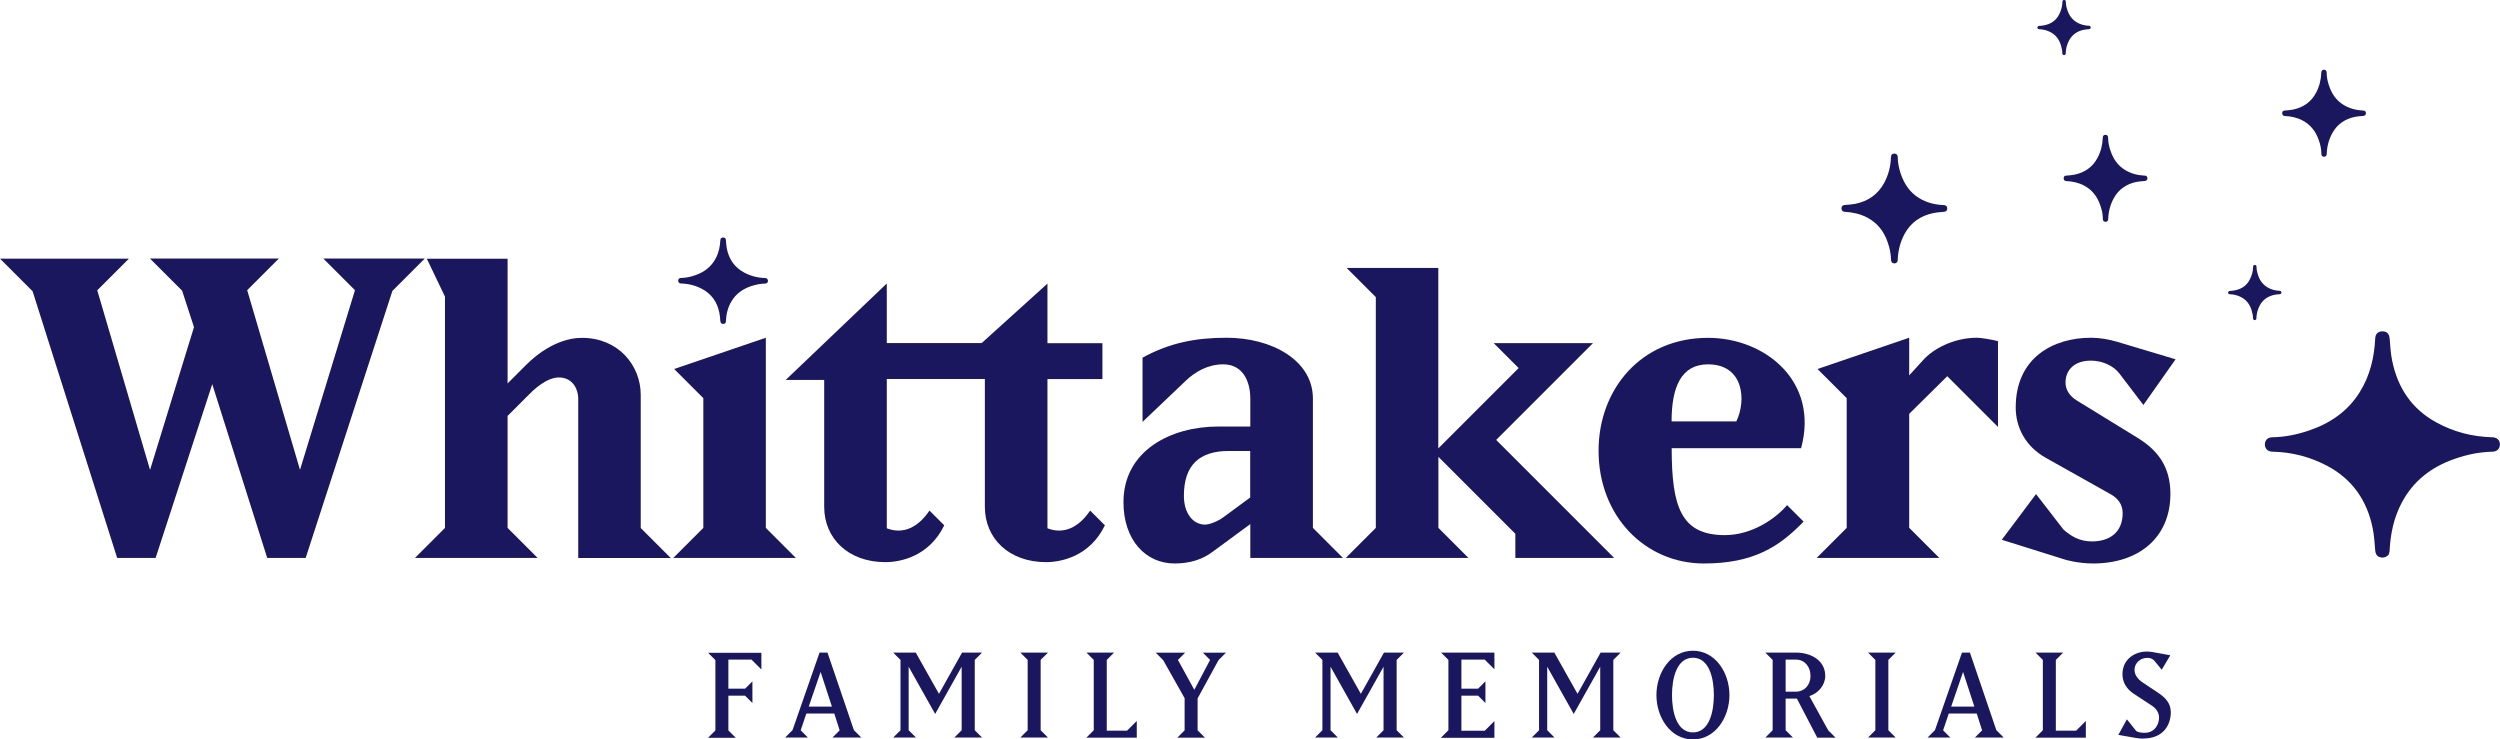
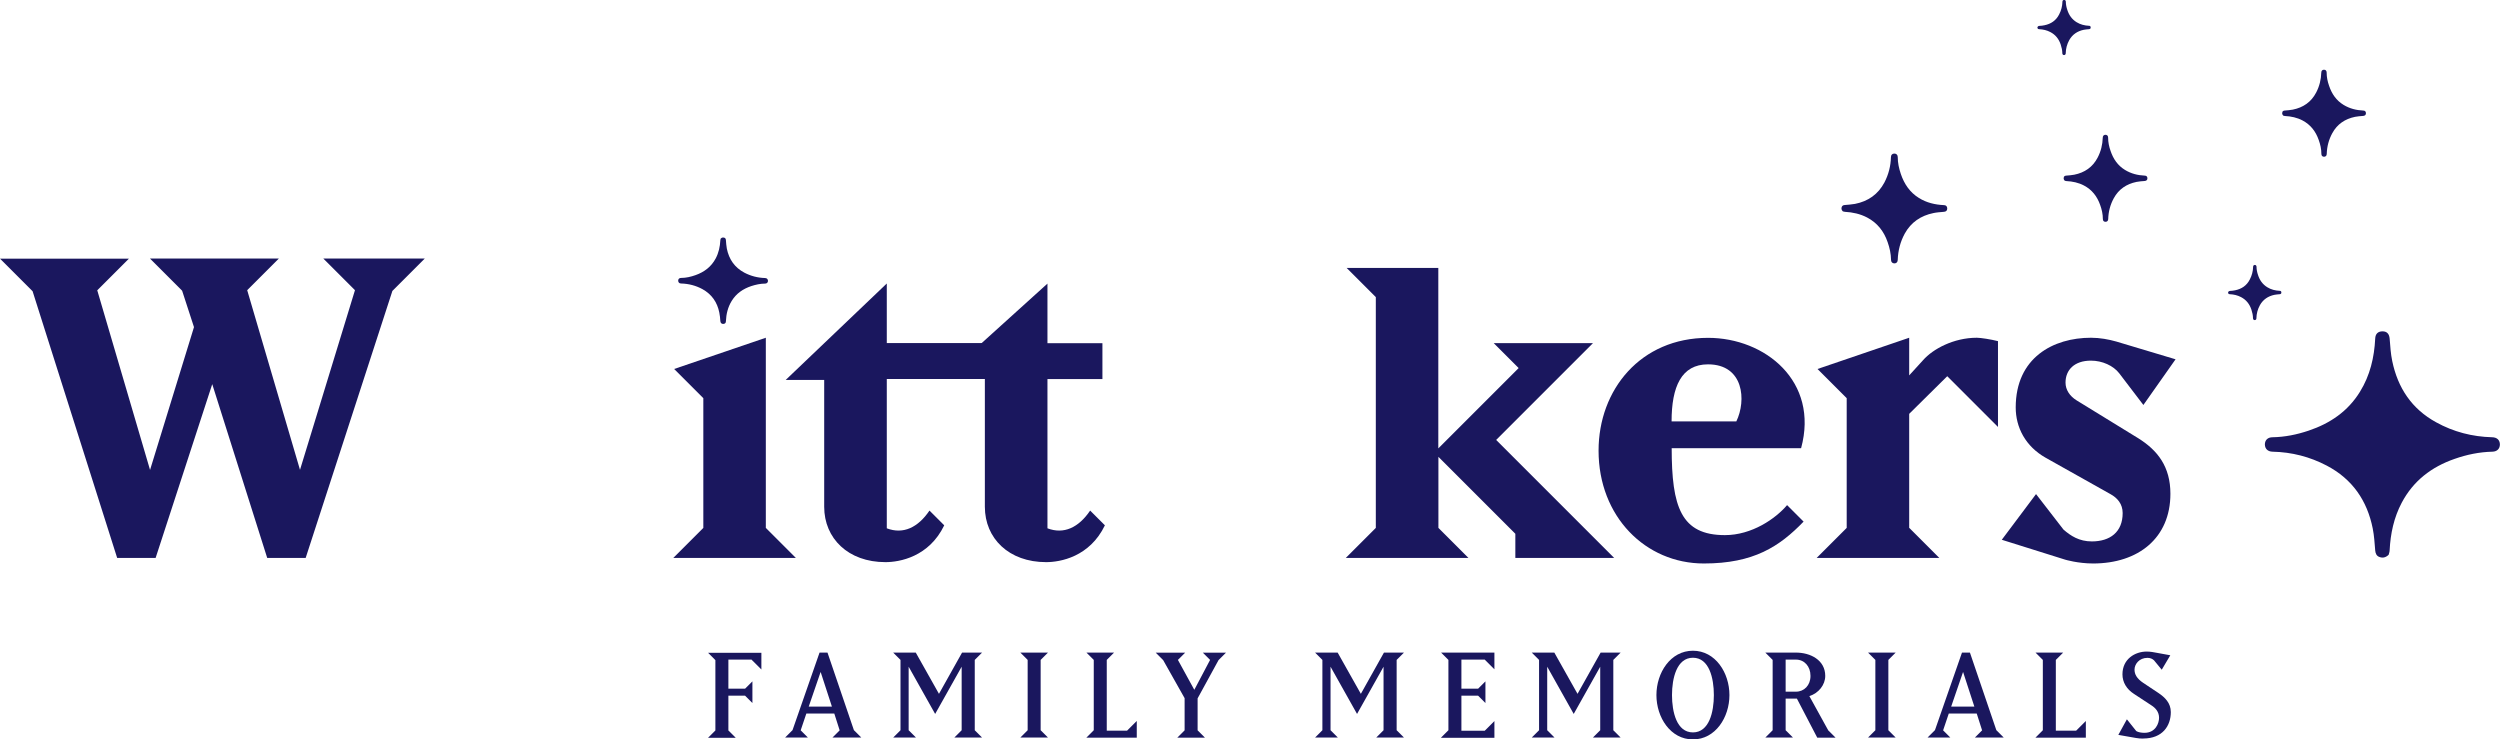
<svg xmlns="http://www.w3.org/2000/svg" id="Layer_2" viewBox="0 0 242.42 71.7">
  <defs>
    <style>
      .cls-1 {
        fill: #1a175e;
      }
    </style>
  </defs>
  <g id="Layer_1-2" data-name="Layer_1">
    <g>
      <g>
        <path class="cls-1" d="M38.04,28.24l-8.4,25.86h-3.73l-5.33-16.85-5.49,16.85h-3.73L3.16,28.24l-3.16-3.16h12.5l-3.07,3.07,5.12,17.42,4.26-13.85-1.15-3.53-3.12-3.12h12.5l-3.07,3.07,5.12,17.42,5.33-17.42-3.07-3.07h9.84l-3.16,3.16Z" />
-         <path class="cls-1" d="M56.07,54.1v-15.49c0-.74-.45-2.01-1.89-2.01-.74,0-1.76.49-2.95,1.72l-2.01,2.01v10.86l2.91,2.91h-11.89l2.91-2.91v-22.42l-1.76-3.68h7.83v12.09l1.76-1.76c2.17-2.17,4.22-2.66,5.45-2.66,3.52,0,5.7,2.66,5.7,5.53v12.91l2.91,2.91h-8.98Z" />
        <path class="cls-1" d="M65.29,54.1l2.91-2.91v-12.58l-2.83-2.83,8.89-3.03v18.44l2.91,2.91h-11.89Z" />
        <path class="cls-1" d="M85.99,36.76v14.47c1.6.61,3.03-.08,4.14-1.72l1.43,1.43c-1.48,3.07-4.34,3.57-5.7,3.57-3.61,0-5.94-2.3-5.94-5.37v-12.3h-3.73l9.8-9.35v5.78h10.87v3.48h-10.87Z" />
        <path class="cls-1" d="M101.57,36.76v14.47c1.6.61,3.03-.08,4.14-1.72l1.43,1.43c-1.48,3.07-4.34,3.57-5.7,3.57-3.61,0-5.94-2.3-5.94-5.37v-12.78h-3.73l9.8-8.86v5.78h5.33v3.48h-5.33Z" />
-         <path class="cls-1" d="M121.24,54.1v-3.28l-3.69,2.71c-.94.7-2.13,1.11-3.65,1.11-2.83,0-4.96-2.3-4.96-5.94,0-5,4.59-7.34,9.18-7.34h3.12v-2.71c0-1.64-.7-3.32-2.62-3.32-1.52,0-2.75.74-3.65,1.6l-4.18,3.98v-6.23c2.62-1.43,5.12-1.93,8.16-1.93,4.34,0,8.36,2.17,8.36,5.9v12.54l2.91,2.91h-8.98ZM121.24,43.73h-2.09c-2.87,0-4.35,1.39-4.35,4.35,0,1.72.9,2.79,2.05,2.79.41,0,1.19-.29,1.76-.7l2.62-1.93v-4.51Z" />
        <path class="cls-1" d="M146.94,54.1v-2.34l-7.46-7.46v6.89l2.91,2.91h-11.89l2.91-2.91v-22.38l-2.83-2.83h8.89v17.5l7.79-7.79-2.42-2.42h9.63l-9.39,9.39,11.44,11.44h-9.59Z" />
        <path class="cls-1" d="M162.1,43.45c0,5.7.9,8.44,5.16,8.44,2.62,0,4.92-1.6,6.03-2.91l1.6,1.6c-2.34,2.42-4.84,4.06-9.67,4.06-5.66,0-10.21-4.55-10.21-10.94,0-5.9,4.06-10.94,10.62-10.94,5.53,0,10.78,4.22,9.02,10.7h-12.54ZM162.1,40.86h6.27c.98-2.01.74-5.53-2.75-5.53-2.58,0-3.53,2.17-3.53,5.53Z" />
        <path class="cls-1" d="M185.14,51.19l2.91,2.91h-11.89l2.91-2.91v-12.58l-2.83-2.83,8.89-3.03v3.65l1.35-1.48c.94-1.07,2.95-2.17,5.21-2.17.37,0,1.39.16,2.05.33v8.32l-4.92-4.92-3.69,3.65v11.07Z" />
        <path class="cls-1" d="M202.97,54.64c-1.48,0-2.71-.37-2.71-.37l-6.15-1.93,3.32-4.43,2.66,3.44c.7.61,1.52,1.15,2.75,1.15,1.76,0,2.99-.9,2.99-2.75,0-.9-.53-1.48-1.19-1.84l-6.27-3.52c-1.97-1.11-2.91-2.95-2.91-4.88,0-4.84,3.65-6.76,7.3-6.76.86,0,1.72.16,2.46.37l5.74,1.72-3.12,4.43-2.34-3.07c-.57-.74-1.64-1.23-2.75-1.23-1.6,0-2.46.9-2.46,2.13,0,.7.41,1.31,1.07,1.72l5.94,3.65c1.93,1.19,3.16,2.79,3.16,5.41,0,4.3-3.12,6.76-7.5,6.76Z" />
      </g>
      <g>
        <path class="cls-1" d="M72.89,63.96h-2.26v2.82h1.62l.71-.71v2.1l-.71-.71h-1.62v3.37l.71.71h-2.68l.71-.71v-6.82l-.71-.71h5.17v1.62l-.94-.94Z" />
        <path class="cls-1" d="M80.72,71.52l.7-.7-.52-1.63h-2.71l-.55,1.63.7.7h-2.21l.72-.72,2.62-7.52h.77l2.56,7.52.72.72h-2.79ZM79.57,65.17l-1.15,3.35h2.25l-1.09-3.35Z" />
        <path class="cls-1" d="M92.54,71.52l.71-.71v-6.16l-2.57,4.58-2.57-4.58v6.16l.71.71h-2.21l.71-.71v-6.82l-.71-.71h2.19l2.25,4,2.24-4h1.94l-.71.71v6.82l.71.71h-2.68Z" />
        <path class="cls-1" d="M98.94,71.52l.71-.71v-6.82l-.71-.71h2.68l-.71.71v6.82l.71.71h-2.68Z" />
        <path class="cls-1" d="M105.35,71.52l.71-.71v-6.82l-.71-.71h2.68l-.71.71v6.86h1.97l.94-.94v1.62h-4.88Z" />
        <path class="cls-1" d="M118.17,63.99l-2.04,3.73v3.1l.71.71h-2.68l.71-.71v-3.12l-2.08-3.69-.72-.72h2.85l-.7.7,1.59,2.9,1.53-2.9-.7-.7h2.24l-.71.71Z" />
        <path class="cls-1" d="M133.45,71.52l.71-.71v-6.16l-2.57,4.58-2.57-4.58v6.16l.71.71h-2.21l.71-.71v-6.82l-.71-.71h2.19l2.25,4,2.24-4h1.94l-.71.71v6.82l.71.71h-2.68Z" />
        <path class="cls-1" d="M139.74,71.52l.71-.71v-6.82l-.71-.71h5.17v1.62l-.94-.94h-2.26v2.82h1.62l.71-.71v2.1l-.71-.71h-1.62v3.4h2.26l.94-.94v1.62h-5.17Z" />
        <path class="cls-1" d="M154.46,71.52l.71-.71v-6.16l-2.57,4.58-2.57-4.58v6.16l.71.71h-2.21l.71-.71v-6.82l-.71-.71h2.19l2.25,4,2.24-4h1.94l-.71.71v6.82l.71.71h-2.68Z" />
        <path class="cls-1" d="M164.16,71.7c-2.18,0-3.54-2.14-3.54-4.3s1.36-4.3,3.54-4.3,3.54,2.14,3.54,4.3-1.36,4.3-3.54,4.3ZM164.16,63.78c-1.57,0-2.03,1.99-2.03,3.62s.45,3.62,2.03,3.62,2.03-1.99,2.03-3.62-.45-3.62-2.03-3.62Z" />
        <path class="cls-1" d="M176.21,71.52l-1.97-3.78h-1.09v3.07l.71.71h-2.68l.71-.71v-6.82l-.71-.71h2.97c1.4,0,2.84.72,2.84,2.26,0,.86-.63,1.67-1.54,1.96l1.83,3.32.71.71h-1.78ZM174.15,63.96h-1v3.11h1c.79,0,1.41-.61,1.41-1.53s-.59-1.58-1.41-1.58Z" />
-         <path class="cls-1" d="M181.14,71.52l.71-.71v-6.82l-.71-.71h2.68l-.71.71v6.82l.71.71h-2.68Z" />
+         <path class="cls-1" d="M181.14,71.52l.71-.71v-6.82l-.71-.71h2.68l-.71.71v6.82l.71.71h-2.68" />
        <path class="cls-1" d="M191.5,71.52l.7-.7-.52-1.63h-2.71l-.55,1.63.7.7h-2.21l.72-.72,2.62-7.52h.77l2.56,7.52.72.72h-2.79ZM190.35,65.17l-1.15,3.35h2.25l-1.09-3.35Z" />
        <path class="cls-1" d="M197.38,71.52l.71-.71v-6.82l-.71-.71h2.68l-.71.71v6.86h1.97l.94-.94v1.62h-4.88Z" />
        <path class="cls-1" d="M207.84,71.62c-.25,0-.52-.02-.72-.06l-1.71-.3.83-1.51.91,1.14c.19.12.52.17.79.17,1.09,0,1.42-.94,1.42-1.46,0-.59-.37-.97-.75-1.21l-1.69-1.11c-.7-.45-1.11-1.12-1.11-1.89,0-1.5,1.23-2.21,2.35-2.21.37,0,.71.07,1.03.13l1.26.23-.83,1.4-.75-.91c-.16-.15-.36-.24-.64-.24-.79,0-1.25.61-1.25,1.14,0,.45.22.87.85,1.29l1.46.97c.64.43,1.21.98,1.21,1.86,0,1.33-.8,2.56-2.67,2.56Z" />
      </g>
      <g>
        <path class="cls-1" d="M230.73,54.01c-.28-.1-.38-.33-.41-.62-.06-.72-.1-1.44-.24-2.14-.54-2.71-1.98-4.8-4.46-6.1-1.64-.86-3.39-1.31-5.25-1.35-.47-.01-.74-.28-.75-.7,0-.42.28-.7.74-.7,1.2-.02,2.37-.26,3.5-.64,2.08-.7,3.81-1.87,4.98-3.77.98-1.58,1.39-3.33,1.48-5.17.02-.45.27-.69.71-.69.43,0,.65.25.69.71.06.73.1,1.46.25,2.17.54,2.61,1.9,4.65,4.26,5.94,1.68.93,3.5,1.4,5.43,1.45.47.01.74.27.75.69,0,.42-.27.7-.73.71-1.26.03-2.48.28-3.67.7-2.24.78-4,2.13-5.12,4.25-.76,1.44-1.09,2.99-1.17,4.6,0,.18-.08.35-.1.45-.31.29-.6.32-.89.21Z" />
        <path class="cls-1" d="M200.12,17.18c.04-.1.12-.14.23-.15.26-.02.53-.04.79-.09,1-.2,1.78-.73,2.26-1.65.32-.61.48-1.26.5-1.94,0-.17.1-.28.26-.28.16,0,.26.1.26.27,0,.45.09.88.24,1.3.26.77.69,1.41,1.4,1.84.59.36,1.23.52,1.91.55.17,0,.26.1.26.26,0,.16-.09.24-.26.26-.27.02-.54.04-.8.09-.96.2-1.72.7-2.2,1.58-.34.62-.52,1.3-.54,2.01,0,.17-.1.28-.26.28-.16,0-.26-.1-.26-.27,0-.47-.1-.92-.26-1.36-.29-.83-.79-1.48-1.57-1.89-.53-.28-1.11-.4-1.7-.43-.07,0-.13-.03-.17-.04-.11-.12-.12-.22-.08-.33Z" />
        <path class="cls-1" d="M221.31,10.87c.04-.1.12-.14.23-.15.26-.02.53-.04.79-.09,1-.2,1.78-.73,2.26-1.65.32-.61.48-1.26.5-1.94,0-.17.1-.28.26-.28.16,0,.26.1.26.27,0,.45.09.88.24,1.3.26.77.69,1.41,1.4,1.84.59.36,1.23.52,1.91.55.17,0,.26.1.26.26,0,.16-.09.24-.26.26-.27.02-.54.04-.8.09-.96.2-1.72.7-2.2,1.58-.34.62-.52,1.3-.54,2.01,0,.17-.1.28-.26.28-.16,0-.26-.1-.26-.27,0-.47-.1-.92-.26-1.36-.29-.83-.79-1.48-1.57-1.89-.53-.28-1.11-.4-1.7-.43-.07,0-.13-.03-.17-.04-.11-.12-.12-.22-.08-.33Z" />
        <path class="cls-1" d="M178.59,20.07c.05-.13.15-.18.29-.19.33-.03.67-.05,1-.11,1.27-.25,2.24-.93,2.85-2.08.4-.77.61-1.59.63-2.45,0-.22.13-.35.33-.35.2,0,.33.13.33.34,0,.56.12,1.11.3,1.64.33.97.87,1.78,1.76,2.33.74.46,1.56.65,2.42.69.21,0,.32.13.32.33,0,.2-.12.31-.33.32-.34.03-.68.05-1.01.12-1.22.25-2.17.89-2.78,1.99-.43.79-.65,1.64-.68,2.54,0,.22-.13.35-.32.35-.2,0-.33-.13-.33-.34-.01-.59-.13-1.16-.33-1.72-.36-1.05-1-1.87-1.99-2.39-.67-.35-1.4-.51-2.15-.55-.08,0-.16-.04-.21-.05-.14-.15-.15-.28-.1-.42Z" />
        <path class="cls-1" d="M197.59,2.61c.02-.07.08-.09.15-.1.17-.01.34-.02.5-.06.64-.13,1.13-.46,1.43-1.05.2-.38.31-.8.32-1.23,0-.11.06-.17.16-.18.1,0,.16.06.17.17,0,.28.06.56.15.82.16.49.44.89.89,1.17.37.23.78.33,1.21.35.11,0,.16.06.16.17,0,.1-.06.15-.17.16-.17.02-.34.02-.51.06-.61.13-1.09.45-1.4,1-.22.4-.33.82-.34,1.27,0,.11-.06.17-.16.18-.1,0-.16-.06-.17-.17,0-.3-.07-.58-.16-.86-.18-.53-.5-.94-1-1.2-.34-.18-.7-.26-1.08-.28-.04,0-.08-.02-.11-.02-.07-.07-.08-.14-.05-.21Z" />
        <path class="cls-1" d="M216.08,28.31c.02-.07.08-.09.15-.1.17-.01.34-.02.5-.06.64-.13,1.13-.46,1.43-1.05.2-.38.31-.8.32-1.23,0-.11.06-.17.16-.18.1,0,.16.06.17.17,0,.28.06.56.15.82.16.49.44.89.89,1.17.37.23.78.33,1.21.35.11,0,.16.06.16.17,0,.1-.06.15-.17.16-.17.02-.34.02-.51.06-.61.13-1.09.45-1.4,1-.22.4-.33.82-.34,1.27,0,.11-.06.17-.16.18-.1,0-.16-.06-.17-.17,0-.3-.07-.58-.16-.86-.18-.53-.5-.94-1-1.2-.34-.18-.7-.26-1.08-.28-.04,0-.08-.02-.11-.02-.07-.07-.08-.14-.05-.21Z" />
      </g>
      <path class="cls-1" d="M70.24,23.05c.11.04.14.13.15.24.02.27.04.55.09.82.21,1.04.76,1.83,1.7,2.33.63.33,1.3.5,2,.52.18,0,.28.11.29.27,0,.16-.11.27-.28.27-.46,0-.9.1-1.34.24-.8.27-1.45.71-1.9,1.44-.37.6-.53,1.27-.56,1.97,0,.17-.1.26-.27.26-.16,0-.25-.1-.27-.27-.02-.28-.04-.56-.1-.83-.2-1-.73-1.77-1.63-2.27-.64-.35-1.34-.53-2.07-.55-.18,0-.28-.1-.29-.27,0-.16.1-.27.28-.27.48,0,.95-.11,1.4-.27.85-.3,1.53-.81,1.96-1.62.29-.55.42-1.14.45-1.76,0-.07.03-.13.04-.17.12-.11.23-.12.34-.08Z" />
    </g>
  </g>
</svg>